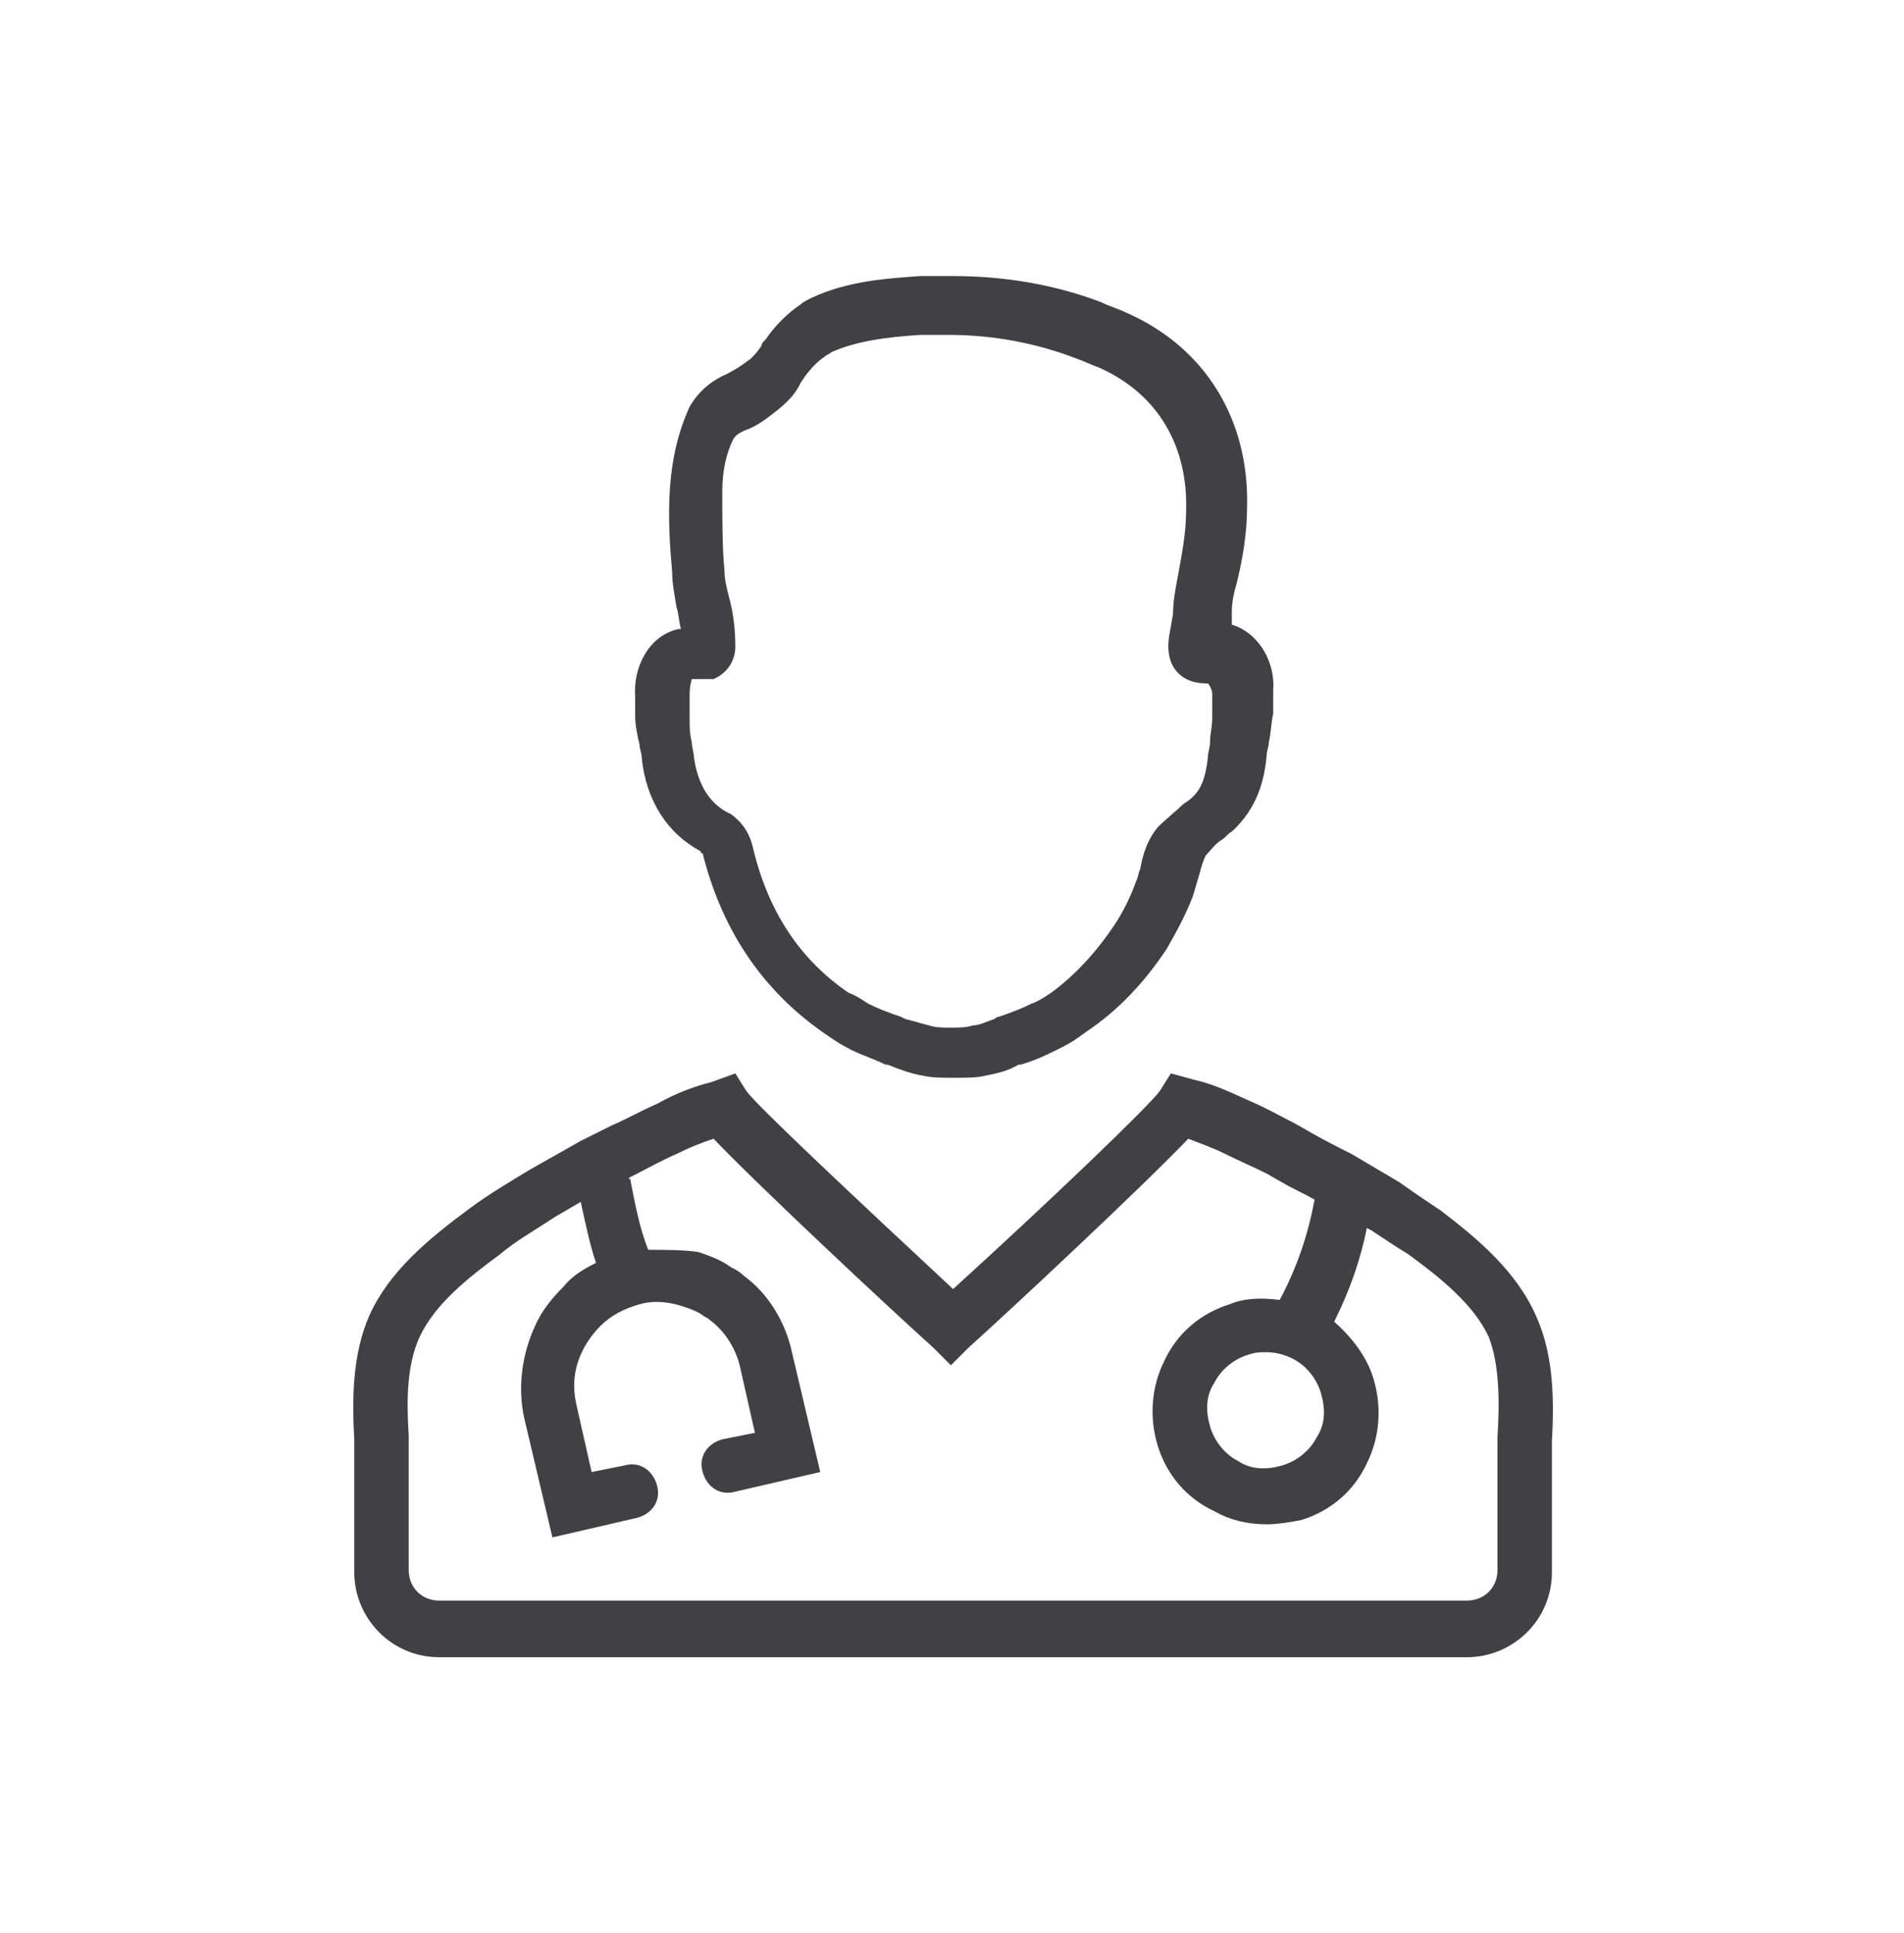
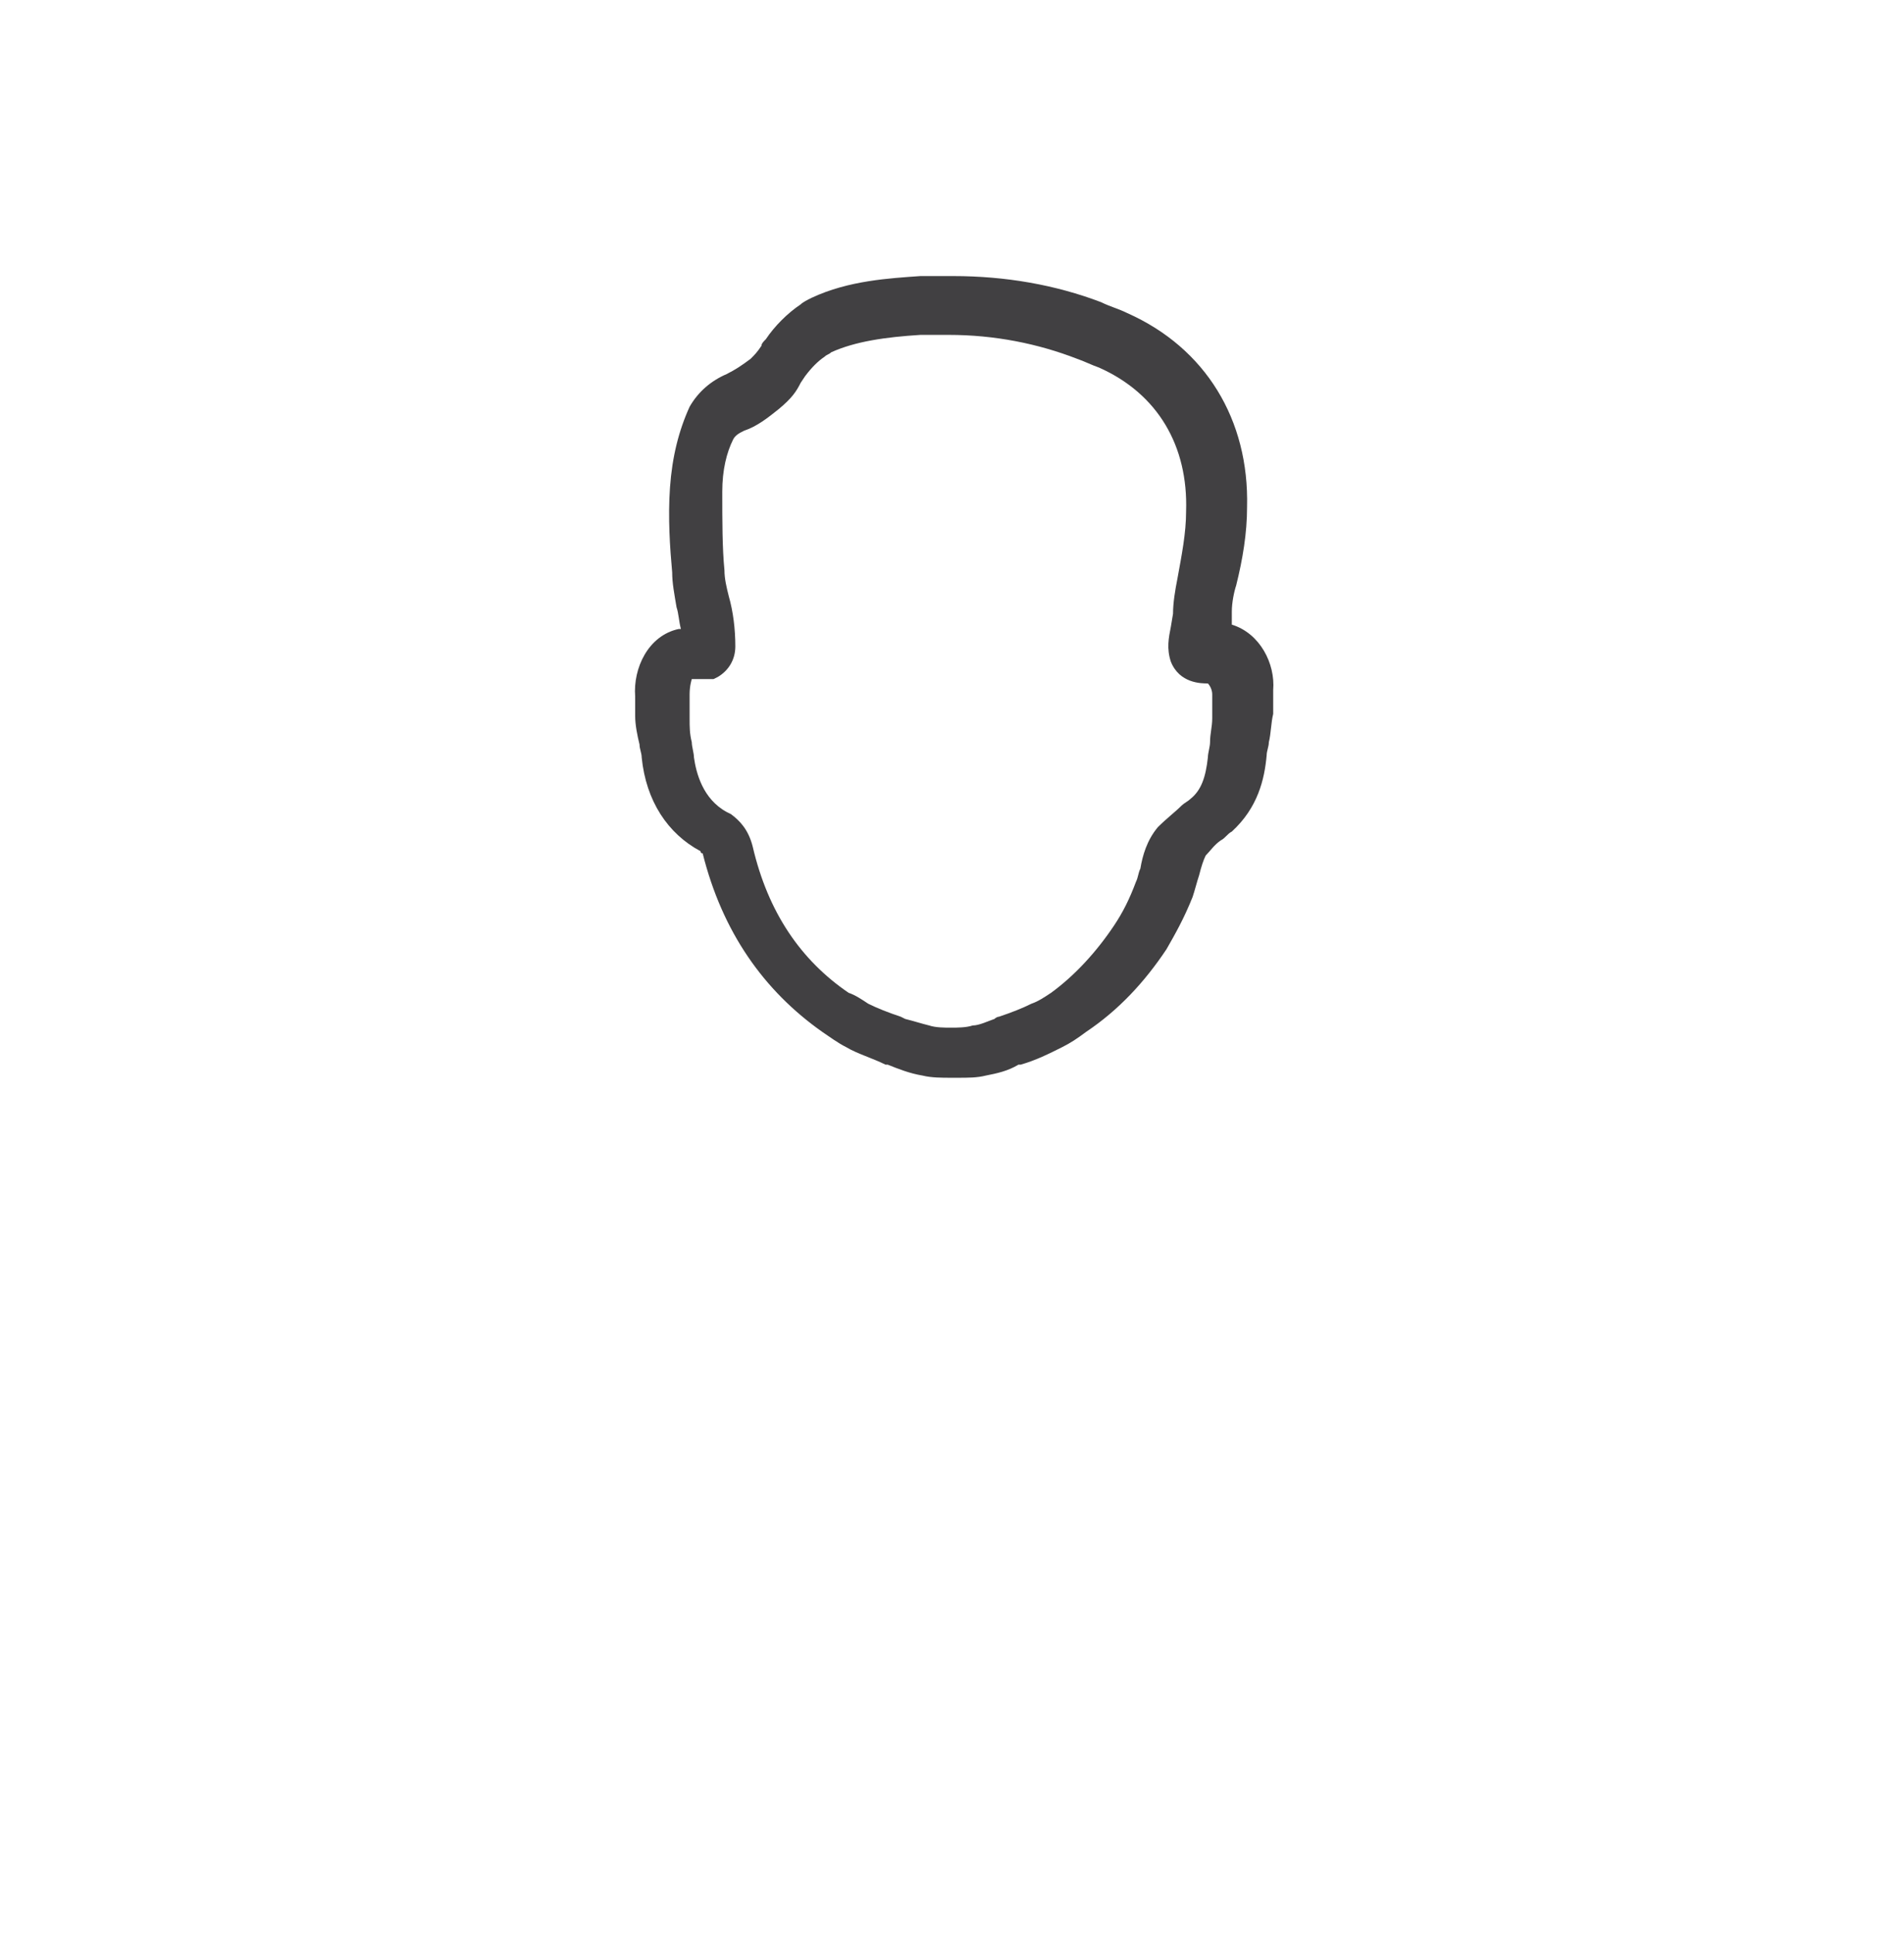
<svg xmlns="http://www.w3.org/2000/svg" version="1.1" id="Layer_1" x="0px" y="0px" viewBox="0 0 390.938 396.781" enable-background="new 0 0 390.938 396.781" xml:space="preserve">
  <title>Artboard 16</title>
  <title>Artboard 23</title>
  <title>01</title>
  <title>8 - ARM Processor (Solid)</title>
  <desc>Created with Sketch.</desc>
  <title>6 - Motherboard (Solid)</title>
  <desc>Created with Sketch.</desc>
  <title>30 -Cooler- (Outline)</title>
  <desc>Created with Sketch.</desc>
  <title>43 -Drone- (Outline)</title>
  <desc>Created with Sketch.</desc>
  <title>16 -Computer- (Outline)</title>
  <desc>Created with Sketch.</desc>
  <g>
-     <path fill="#414042" d="M315.517,270.374c-4.024-9.389-12.072-16.096-19.673-21.908   c-2.683-1.788-5.365-3.577-8.495-5.812l-9.836-5.812c-2.683-1.341-5.365-2.683-8.495-4.471l-3.13-1.788   c-2.683-1.341-5.812-3.13-8.942-4.471c-4.024-1.788-7.601-3.577-11.625-4.471l-4.918-1.341l-2.236,3.577   c-2.236,3.13-22.802,22.802-42.475,40.687c-19.673-18.331-40.239-37.557-42.475-40.687l-2.236-3.577l-4.918,1.788   c-3.577,0.894-7.154,2.236-11.178,4.471c-3.13,1.341-6.26,3.13-9.389,4.471l-3.577,1.788   c-0.894,0.447-1.788,0.894-2.683,1.341l-10.284,5.812c-4.471,2.683-8.942,5.365-12.519,8.048   c-8.495,6.259-16.543,12.966-20.567,21.908c-3.577,8.048-3.577,17.437-3.13,25.485v3.13c0,0.894,0,10.73,0,24.144   c0,9.389,7.601,17.437,17.437,17.437h211.034c9.389,0,17.437-7.601,17.437-17.437c0-9.836,0-23.25,0-24.144v-2.683   C319.093,287.812,319.093,278.422,315.517,270.374z M270.359,294.965c-1.341,2.683-4.024,4.918-7.154,5.812   c-3.13,0.894-6.26,0.894-8.942-0.894c-2.683-1.341-4.918-4.024-5.812-7.154   c-0.894-3.13-0.894-6.26,0.894-8.942c1.341-2.683,4.024-4.918,7.154-5.812   c1.341-0.447,2.236-0.447,3.577-0.447c1.788,0,3.577,0.447,5.365,1.341c2.683,1.341,4.918,4.024,5.812,7.154   C272.147,289.153,272.147,292.282,270.359,294.965z M307.469,294.965v2.683c0,0.447,0,4.024,0,24.591   c0,3.577-2.683,6.259-6.26,6.259H90.176c-3.577,0-6.26-2.683-6.26-6.259c0-15.649,0-23.697,0-24.591v-3.13   c-0.447-6.707-0.447-14.307,2.236-20.12c3.13-6.707,9.836-12.072,16.543-16.99   c3.13-2.683,7.154-4.918,11.178-7.601l5.365-3.13c0.894,4.024,1.788,8.495,3.13,12.519   c-2.683,1.341-4.918,2.683-6.707,4.918c-2.236,2.236-4.471,4.918-5.812,8.048   c-2.683,5.812-3.577,12.519-2.236,18.778l5.812,24.591l17.437-4.024c3.13-0.894,4.918-3.577,4.024-6.707   c-0.894-3.13-3.577-4.918-6.707-4.024l-6.707,1.341l-3.13-13.86c-0.894-4.024-0.447-7.601,1.341-11.178   c0.894-1.788,2.236-3.577,3.577-4.918c2.236-2.236,4.918-3.577,8.048-4.471c3.13-0.894,6.26-0.447,8.942,0.447   c1.341,0.447,2.683,0.894,4.024,1.788c0.447,0.447,0.894,0.447,1.341,0.894c3.13,2.236,5.365,5.812,6.26,9.389   l3.13,13.86l-6.707,1.341c-3.13,0.894-4.918,3.577-4.024,6.707c0.894,3.13,3.577,4.918,6.707,4.024   l17.437-4.024l-5.812-24.591c-1.341-6.26-4.918-12.072-9.836-15.649c-0.894-0.894-1.788-1.341-2.683-1.788   c-1.788-1.341-4.024-2.236-6.707-3.13c-3.13-0.447-6.707-0.447-10.283-0.447   c-1.788-4.471-2.683-9.389-3.577-13.86c0-0.447,0-0.447-0.447-0.894l0.894-0.447   c2.683-1.341,5.812-3.13,8.942-4.471c2.683-1.341,4.918-2.236,7.601-3.13   c9.389,9.836,36.215,34.874,45.158,42.922l3.577,3.577l3.577-3.577c8.942-8.048,35.768-33.086,45.158-42.922   c2.235,0.894,4.918,1.788,7.601,3.13c2.683,1.341,5.812,2.683,8.495,4.024l3.13,1.788   c2.236,1.341,4.471,2.236,6.707,3.577c-1.341,7.154-3.577,13.86-7.154,20.567   c-3.577-0.447-7.154-0.447-10.284,0.894c-5.812,1.788-10.73,5.812-13.413,11.625   c-2.683,5.365-3.13,11.625-1.341,17.437c1.788,5.812,5.812,10.73,11.625,13.413   c3.13,1.788,6.707,2.683,10.73,2.683c2.236,0,4.918-0.447,7.154-0.894c5.812-1.788,10.731-5.812,13.413-11.625   c2.683-5.365,3.13-11.625,1.341-17.437c-1.341-4.471-4.471-8.495-8.048-11.625   c3.13-6.26,5.365-12.519,6.707-19.226l0.894,0.447c2.683,1.788,5.365,3.577,7.601,4.918   c6.707,4.918,13.413,10.283,16.543,16.99C307.916,280.211,307.916,287.812,307.469,294.965z" />
    <path fill="#414042" d="M130.415,143.397c0,0.447,0,1.788,0,3.577c0,1.788,0.447,4.024,0.894,5.812   c0,0.894,0.447,1.788,0.447,2.683c0.894,8.942,5.365,15.649,12.072,19.226c0,0,0,0.447,0.447,0.447   c4.024,16.096,12.519,28.168,24.591,36.663c1.341,0.894,3.13,2.236,4.918,3.13   c2.236,1.341,5.365,2.236,8.048,3.577h0.447c2.236,0.894,4.471,1.788,7.154,2.236   c1.788,0.447,4.024,0.447,5.812,0.447c0.447,0,0.894,0,1.341,0c2.235,0,4.024,0,5.812-0.447   c2.236-0.447,4.471-0.894,6.707-2.236h0.447c3.13-0.894,5.812-2.236,8.495-3.577   c1.788-0.894,3.13-1.788,4.918-3.13c6.707-4.471,12.072-10.283,16.543-16.99   c1.788-3.13,3.577-6.26,5.365-10.731c0.447-1.341,0.894-3.13,1.341-4.471c0.447-1.788,0.894-3.13,1.341-4.024   c0.894-0.894,1.788-2.236,3.13-3.13c0.894-0.447,1.341-1.341,2.236-1.788   c5.365-4.918,6.707-10.73,7.154-15.649c0-0.894,0.447-1.788,0.447-2.683c0.447-1.788,0.447-4.024,0.894-5.812   c0-1.788,0-3.13,0-4.471v-0.447c0.447-5.365-2.683-11.625-8.495-13.413v-0.447v-2.236   c0-1.788,0.447-4.024,0.894-5.365c1.341-5.365,2.236-10.73,2.236-16.096c0.447-17.884-8.495-32.639-24.591-39.792   c-1.788-0.894-3.577-1.341-5.365-2.236c-9.389-3.577-19.673-5.365-30.403-5.365c-2.236,0-4.471,0-6.707,0   c-6.26,0.447-14.755,0.894-22.355,4.471c-0.894,0.447-1.788,0.894-2.236,1.341   c-2.683,1.788-5.365,4.471-7.154,7.154c-0.447,0.447-0.894,0.894-0.894,1.341   c-0.894,1.341-1.341,1.788-2.236,2.683c-1.788,1.341-3.13,2.236-4.918,3.13   c-3.13,1.341-5.812,3.577-7.601,6.707c-2.236,4.918-3.577,10.283-4.024,16.543   c-0.447,6.26,0,12.519,0.447,17.437c0,2.236,0.447,4.471,0.894,7.154c0.447,1.341,0.447,2.683,0.894,4.471   c0,0,0,0-0.447,0c-6.26,1.341-9.389,8.048-8.942,13.86V143.397z M141.593,143.844v-1.341   c0-1.788,0.447-3.13,0.447-3.13c0.447,0,0.894,0,0.894,0c0.447,0,0.894,0,1.341,0c0.447,0,0.894,0,1.341,0h0.894   l0.894-0.447c2.236-1.341,3.577-3.577,3.577-6.26c0-3.577-0.447-7.154-1.341-10.283   c-0.447-1.788-0.894-3.577-0.894-5.365c-0.447-4.471-0.447-10.284-0.447-16.096c0-4.471,0.894-8.048,2.236-10.73   c0.447-0.894,1.341-1.341,2.236-1.788c2.683-0.894,4.918-2.683,7.154-4.471c2.683-2.236,3.577-3.577,4.471-5.365   l0.894-1.341c1.341-1.788,2.683-3.13,4.024-4.024c0.447-0.447,0.894-0.447,1.341-0.894   c4.918-2.236,11.178-3.13,18.331-3.577c1.788,0,4.024,0,5.812,0c9.389,0,18.331,1.788,26.379,4.918   c1.341,0.447,3.13,1.341,4.471,1.788c12.072,5.365,18.331,16.096,17.884,29.509   c0,4.471-0.894,8.942-1.788,13.86c-0.447,2.236-0.894,4.918-0.894,7.154l-0.447,2.683   c-0.447,2.236-0.894,4.471,0,7.154c1.788,4.471,6.26,4.471,7.601,4.471c0.447,0.447,0.894,1.341,0.894,2.236v0.894   v0.447c0,1.341,0,2.236,0,3.577c0,1.788-0.447,3.13-0.447,4.918c0,0.894-0.447,2.236-0.447,3.13   c-0.447,4.024-1.341,6.707-3.577,8.495c-0.447,0.447-1.341,0.894-1.788,1.341   c-1.341,1.341-3.13,2.683-4.918,4.471c-2.236,2.683-3.13,5.812-3.577,8.495   c-0.447,0.894-0.447,1.788-0.894,2.683c-1.341,3.577-2.683,6.26-4.471,8.942   c-3.577,5.365-8.048,10.283-12.966,13.86c-1.341,0.894-2.683,1.788-4.024,2.236   c-1.788,0.894-4.024,1.788-6.707,2.683c-0.447,0-0.894,0.447-0.894,0.447c-1.341,0.447-3.13,1.341-4.471,1.341   c-1.341,0.447-3.13,0.447-4.471,0.447c-1.341,0-3.13,0-4.471-0.447c-1.788-0.447-3.13-0.894-4.918-1.341   l-0.894-0.447c-2.683-0.894-4.918-1.788-6.707-2.683c-1.341-0.894-2.683-1.788-4.024-2.236   c-9.836-6.707-16.543-16.543-19.673-29.956c-0.894-3.577-2.683-5.365-4.471-6.707l-0.894-0.447   c-4.918-2.683-6.26-8.048-6.707-11.178c0-0.894-0.447-2.236-0.447-3.13c-0.447-1.788-0.447-3.13-0.447-4.918   C141.593,146.079,141.593,145.185,141.593,143.844z" />
  </g>
  <g>
</g>
  <g>
</g>
  <g>
</g>
  <g>
</g>
  <g>
</g>
  <g>
</g>
</svg>